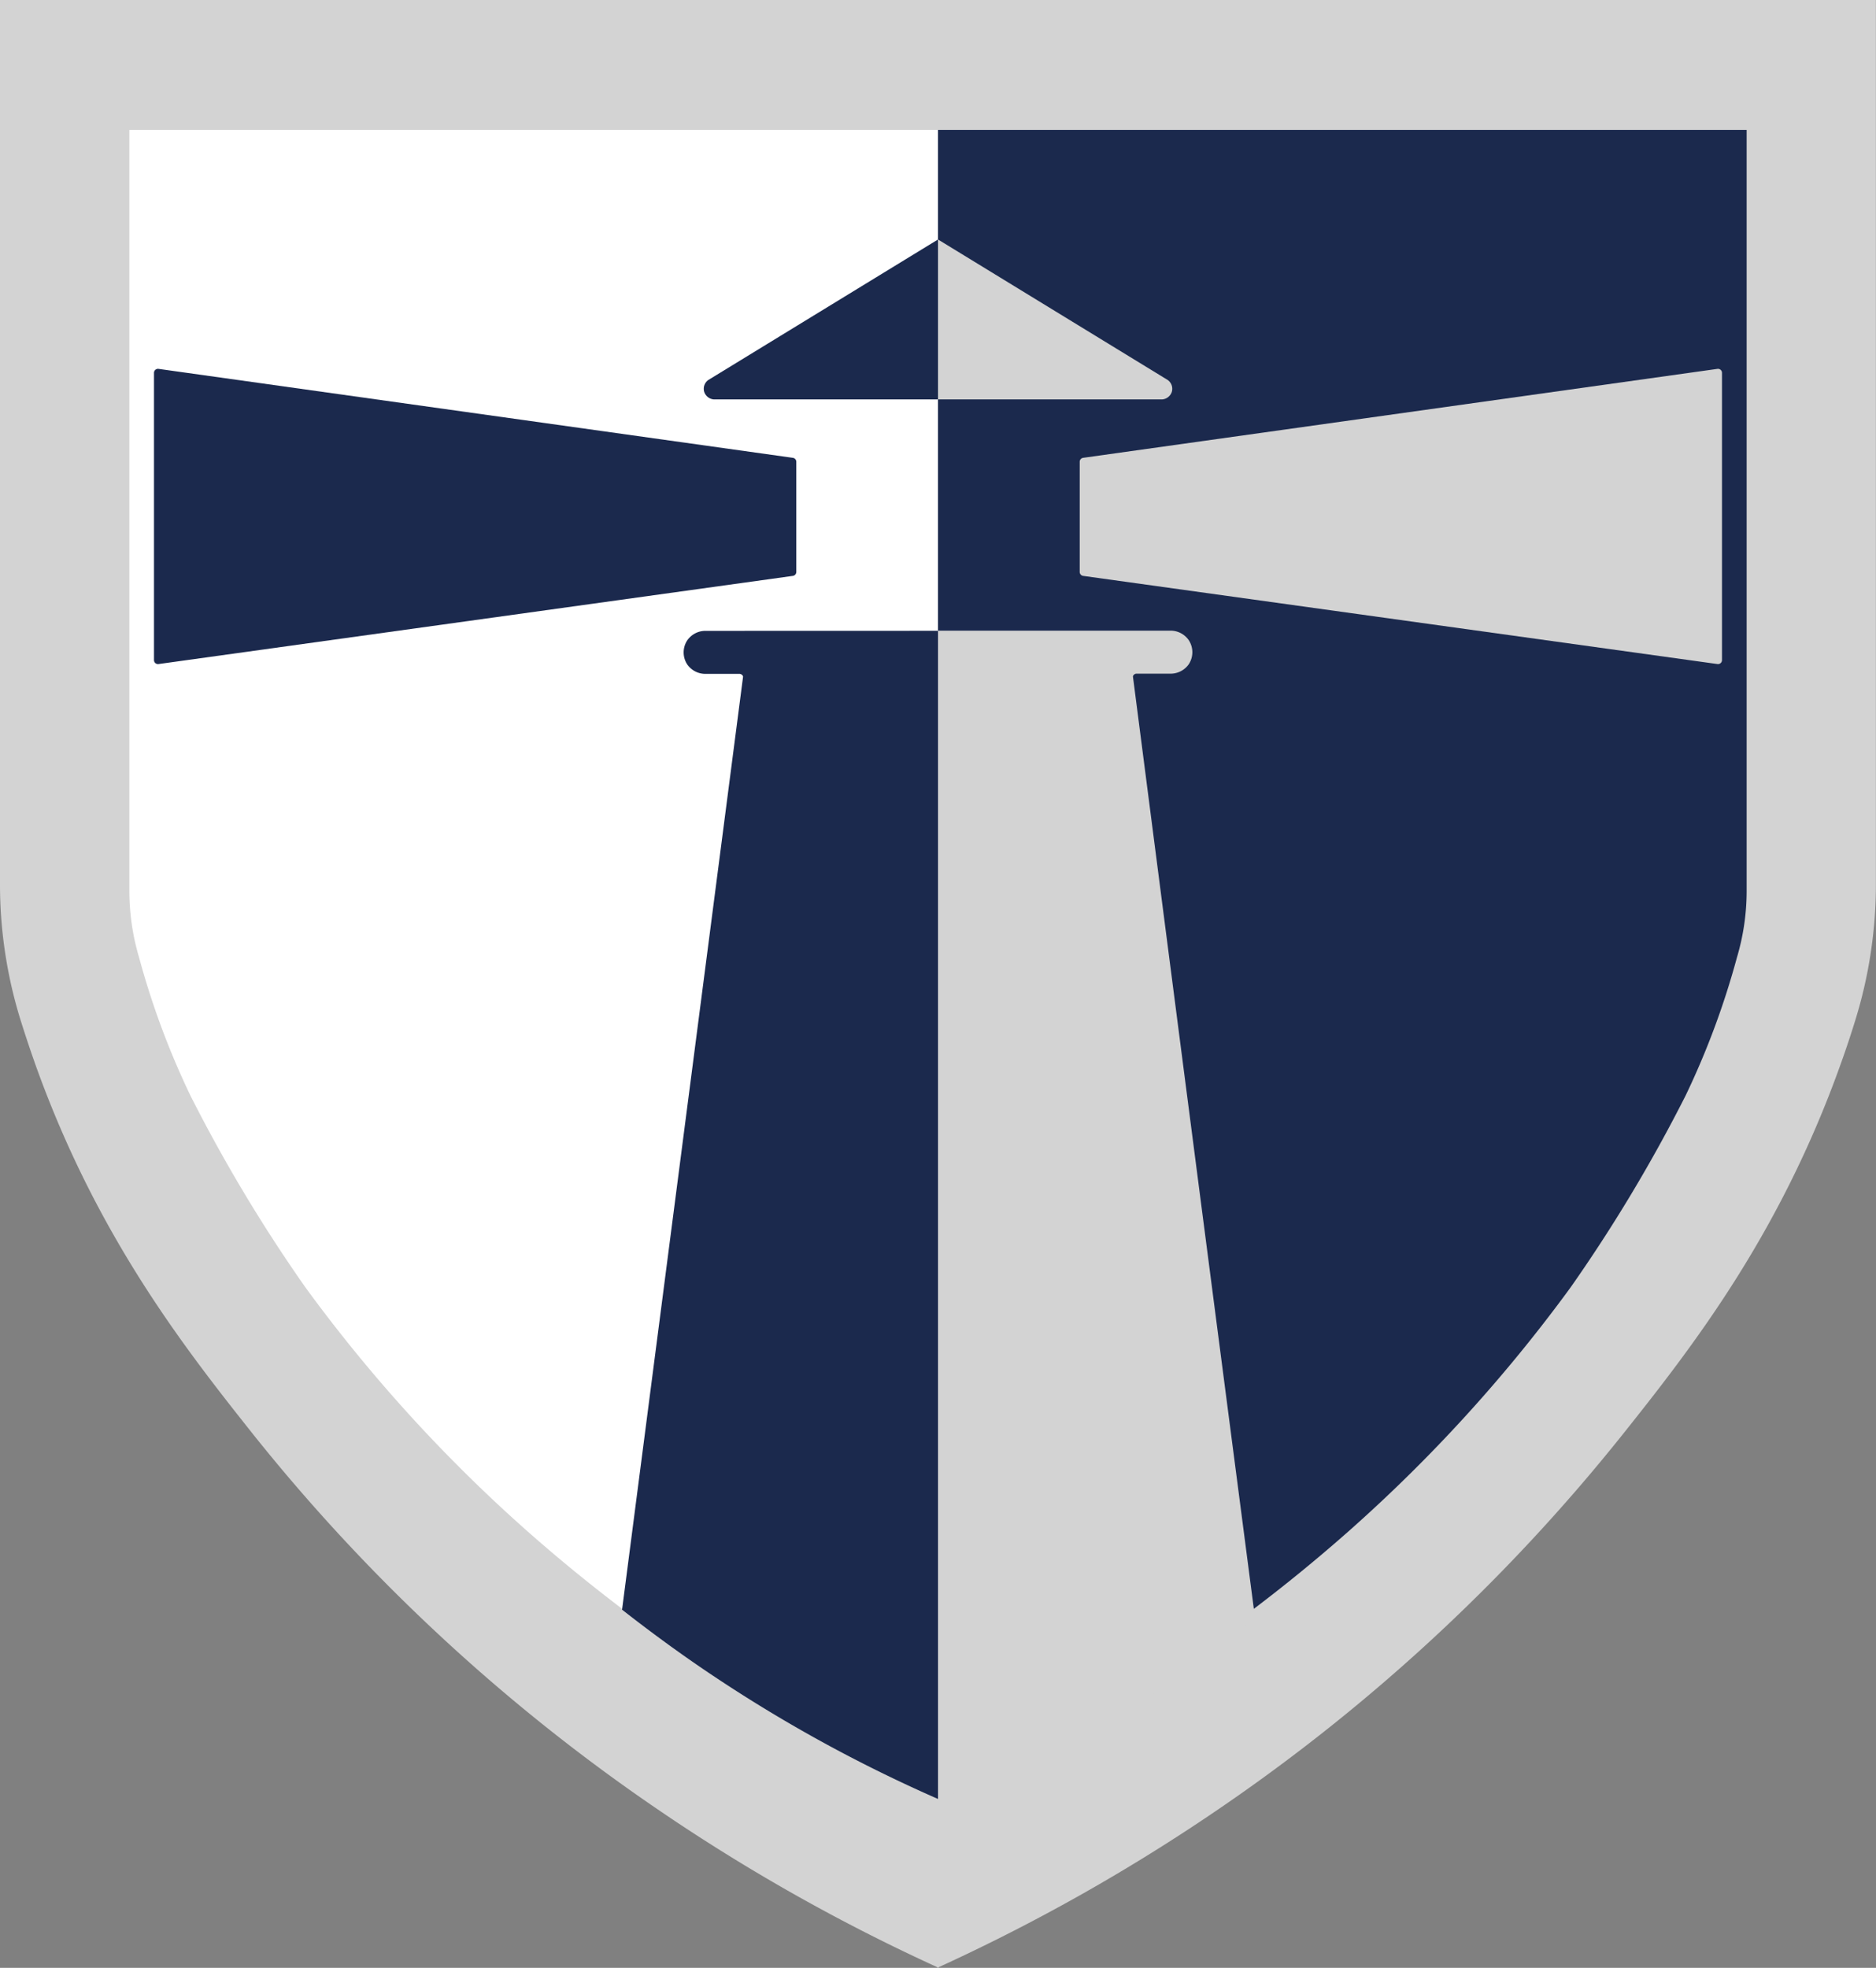
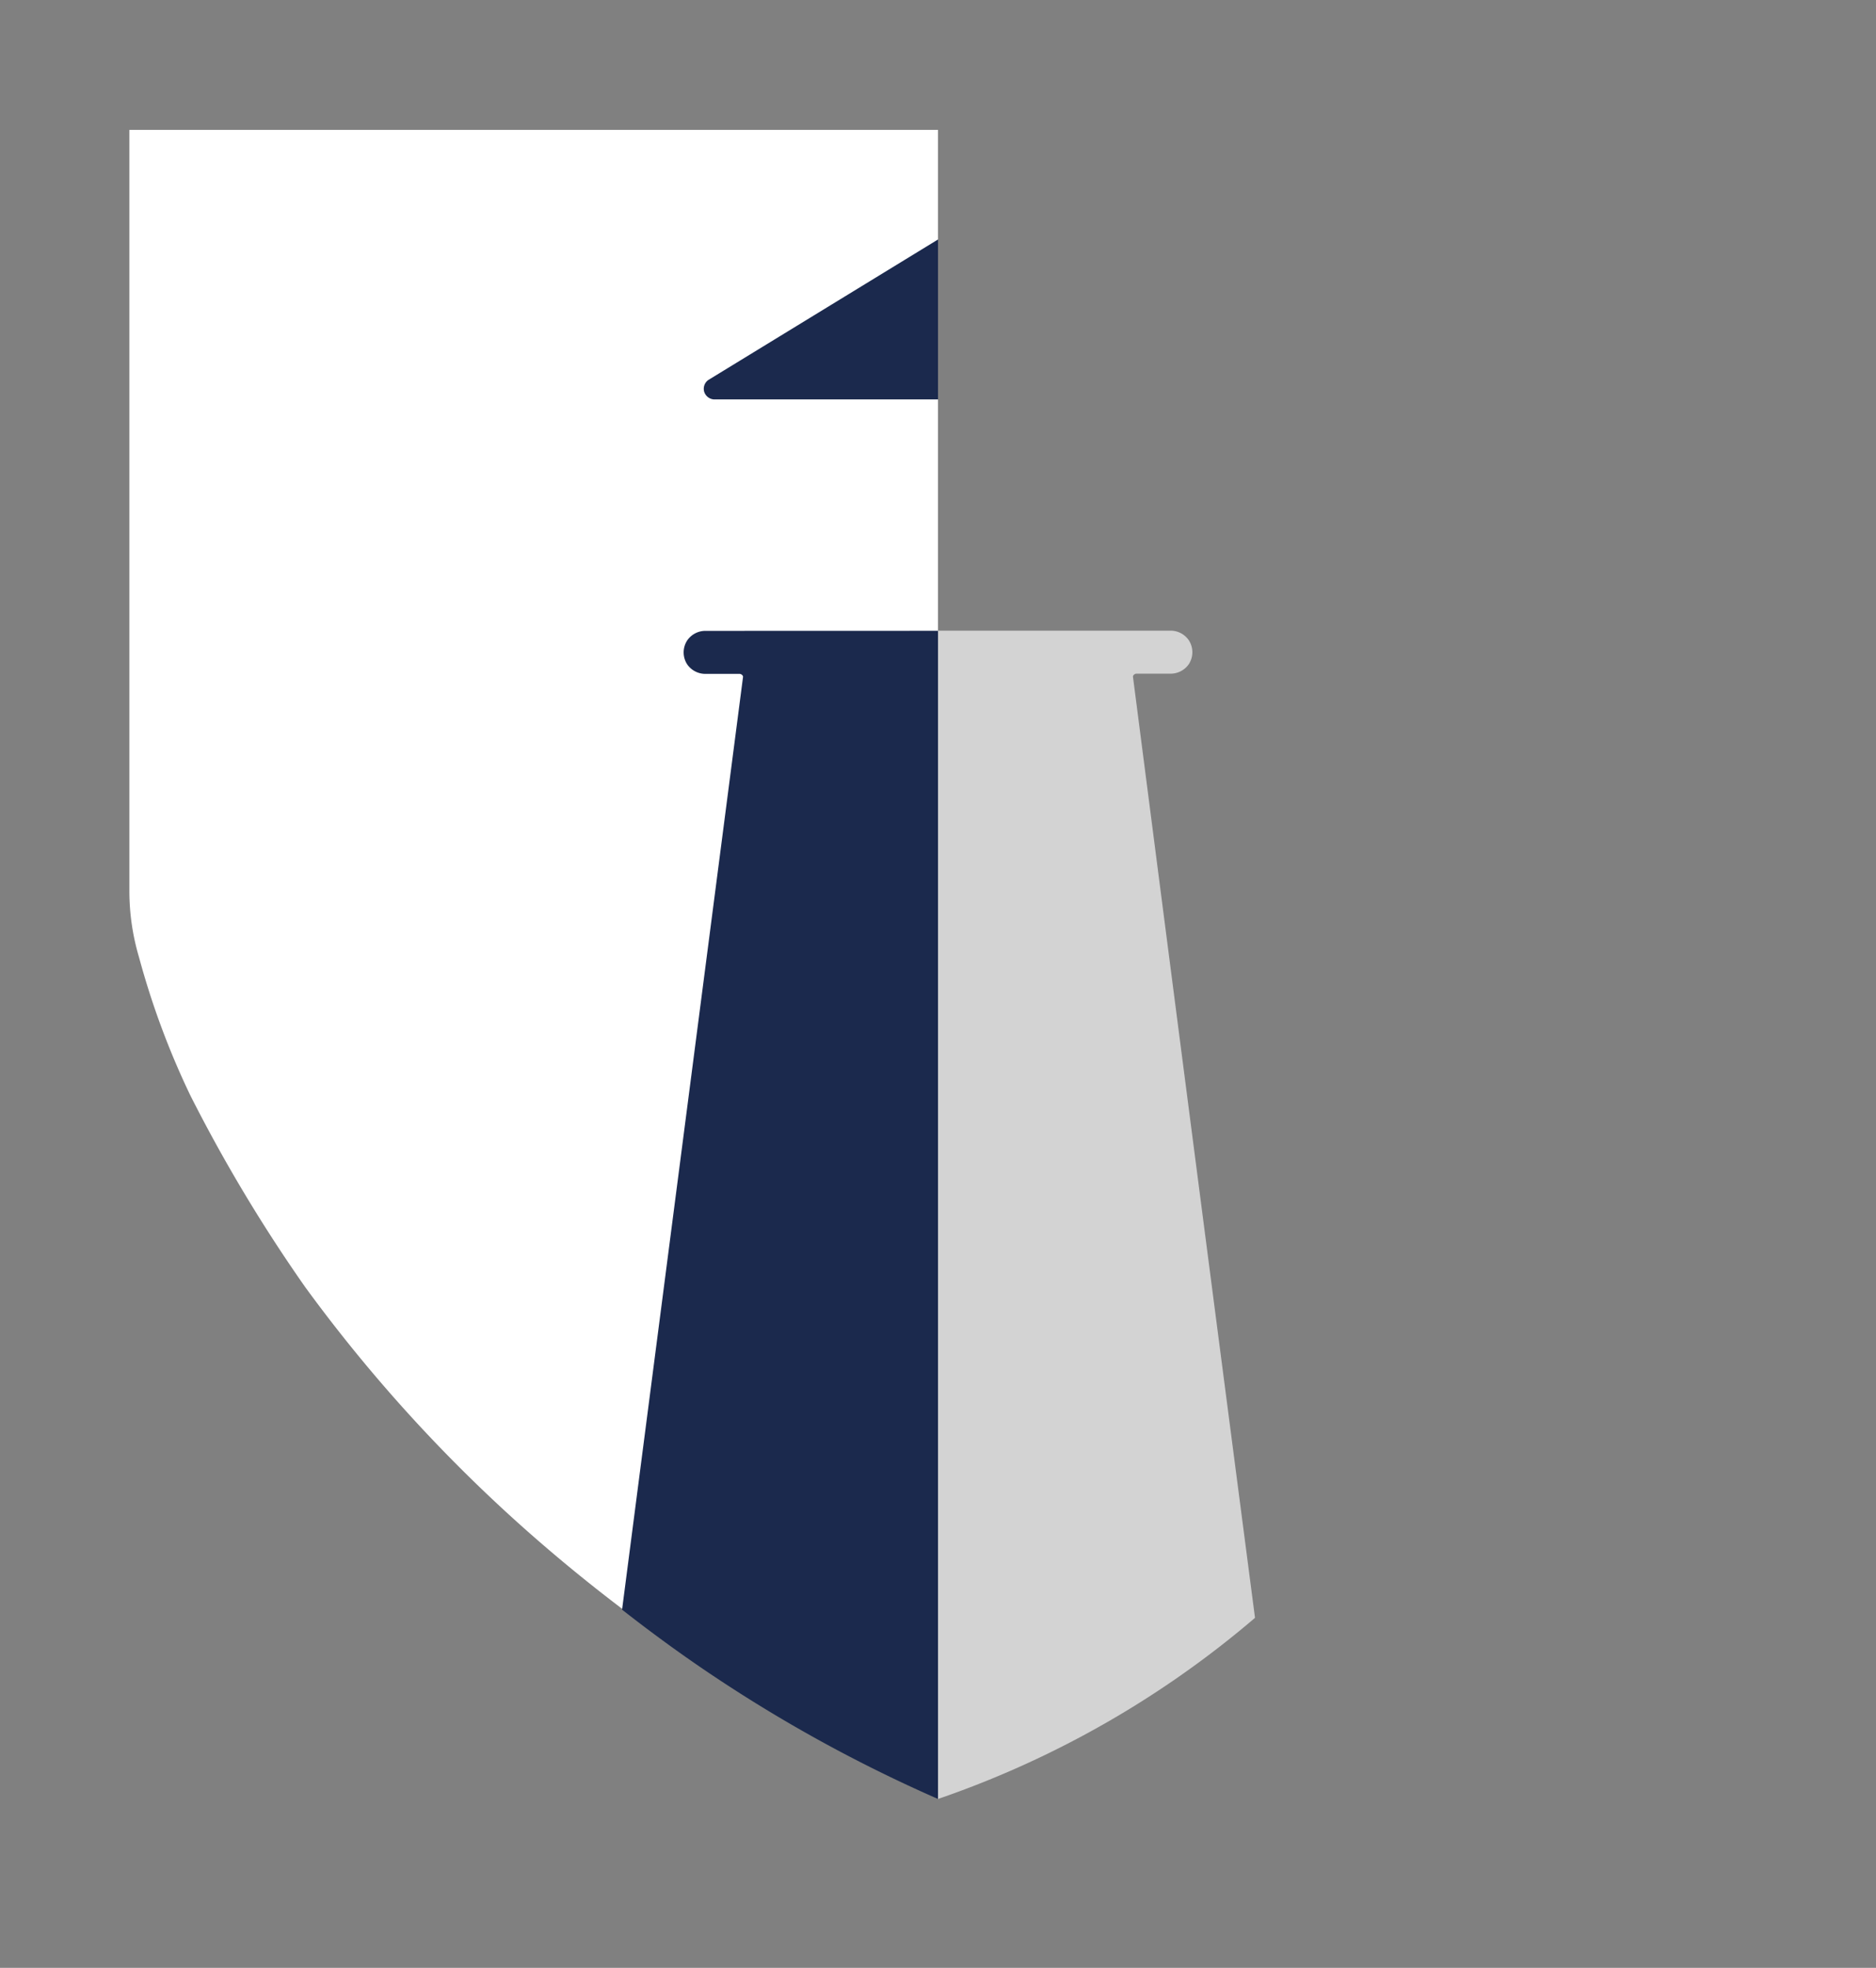
<svg xmlns="http://www.w3.org/2000/svg" id="school-logo" width="104.891" height="110" viewBox="0 0 104.891 110">
  <rect x="0" y="0" width="104.891" height="110" fill="#808080" stroke="none" />
-   <path id="Path_68" data-name="Path 68" d="M0,0V49.407a25.6,25.6,0,0,0,1.147,7.606c.248.792.529,1.639.843,2.525,3.418,9.542,8.292,15.768,12.195,20.68a103.539,103.539,0,0,0,22.6,20.933A105.273,105.273,0,0,0,52.4,109.962V110a.383.383,0,0,1,.044-.016.382.382,0,0,0,.044.016v-.038A105.778,105.778,0,0,0,68.1,101.151a103.539,103.539,0,0,0,22.6-20.933c3.909-4.906,8.777-11.137,12.195-20.68.32-.886.6-1.733.843-2.525a25.6,25.6,0,0,0,1.147-7.606V0Z" fill="#d3d3d3" />
  <g id="Group_1023" data-name="Group 1023" transform="translate(7.233 7.26)">
    <path id="Path_69" data-name="Path 69" d="M176.413,132v93.154a91.228,91.228,0,0,1-22.918-14.784A85.483,85.483,0,0,1,141.041,196.7a86.863,86.863,0,0,1-6.428-10.719,44.96,44.96,0,0,1-2.872-7.727,13.009,13.009,0,0,1-.54-3.713V132Z" transform="translate(-131.2 -132)" fill="#fff" />
-     <path id="Path_70" data-name="Path 70" d="M951.3,132v93.154a91.228,91.228,0,0,0,22.918-14.784A85.481,85.481,0,0,0,986.672,196.7a86.867,86.867,0,0,0,6.428-10.719,44.966,44.966,0,0,0,2.872-7.727,13.007,13.007,0,0,0,.54-3.713V132Z" transform="translate(-906.087 -132)" fill="#1b294d" />
  </g>
  <g id="Group_1024" data-name="Group 1024" transform="translate(39.348 13.387)">
    <path id="Path_71" data-name="Path 71" d="M726.814,243.4v8.938H714.261a.614.614,0,0,1-.518-.418.6.6,0,0,1,.237-.671" transform="translate(-713.716 -243.4)" fill="#1b294d" />
-     <path id="Path_72" data-name="Path 72" d="M951.3,243.4v8.938h12.553a.614.614,0,0,0,.518-.418.6.6,0,0,0-.237-.671" transform="translate(-938.202 -243.4)" fill="#d3d3d3" />
  </g>
  <g id="Group_1027" data-name="Group 1027" transform="translate(34.782 35.25)">
    <g id="Group_1025" data-name="Group 1025" transform="translate(17.664)">
      <path id="Path_73" data-name="Path 73" d="M951.3,640.911v65.3a54.527,54.527,0,0,0,17.724-10.125c-1.064-8.156-2.382-18.277-3.44-26.439-1.042-8.03-2.349-18.144-3.385-26.18a.162.162,0,0,1,.044-.088.23.23,0,0,1,.138-.072h1.9a1.235,1.235,0,0,0,1.036-.522,1.224,1.224,0,0,0,0-1.353,1.232,1.232,0,0,0-1.036-.528H951.3Z" transform="translate(-951.3 -640.9)" fill="#d3d3d3" />
    </g>
    <g id="Group_1026" data-name="Group 1026" transform="translate(0 0.011)">
      <path id="Path_74" data-name="Path 74" d="M648.564,641.1v65.3a81.514,81.514,0,0,1-11.765-6.353c-2.156-1.4-4.118-2.833-5.9-4.229q3.382-26.078,6.765-52.151a.163.163,0,0,0-.044-.088.23.23,0,0,0-.138-.071h-1.9a1.235,1.235,0,0,1-1.036-.523,1.224,1.224,0,0,1,0-1.353,1.232,1.232,0,0,1,1.036-.528Z" transform="translate(-630.9 -641.1)" fill="#1b294d" />
    </g>
  </g>
  <g id="Group_1028" data-name="Group 1028" transform="translate(8.611 20.618)">
-     <path id="Path_75" data-name="Path 75" d="M1095.193,379.841l35.465-4.972a.223.223,0,0,1,.254.22v16.06a.223.223,0,0,1-.254.22l-35.465-4.928a.225.225,0,0,1-.193-.22v-6.16A.225.225,0,0,1,1095.193,379.841Z" transform="translate(-1043.243 -374.867)" fill="#d3d3d3" />
-     <path id="Path_76" data-name="Path 76" d="M191.919,379.841l-35.466-4.972a.223.223,0,0,0-.254.22v16.06a.223.223,0,0,0,.254.22l35.466-4.928a.225.225,0,0,0,.193-.22v-6.16A.225.225,0,0,0,191.919,379.841Z" transform="translate(-156.2 -374.867)" fill="#1b294d" />
-   </g>
+     </g>
</svg>